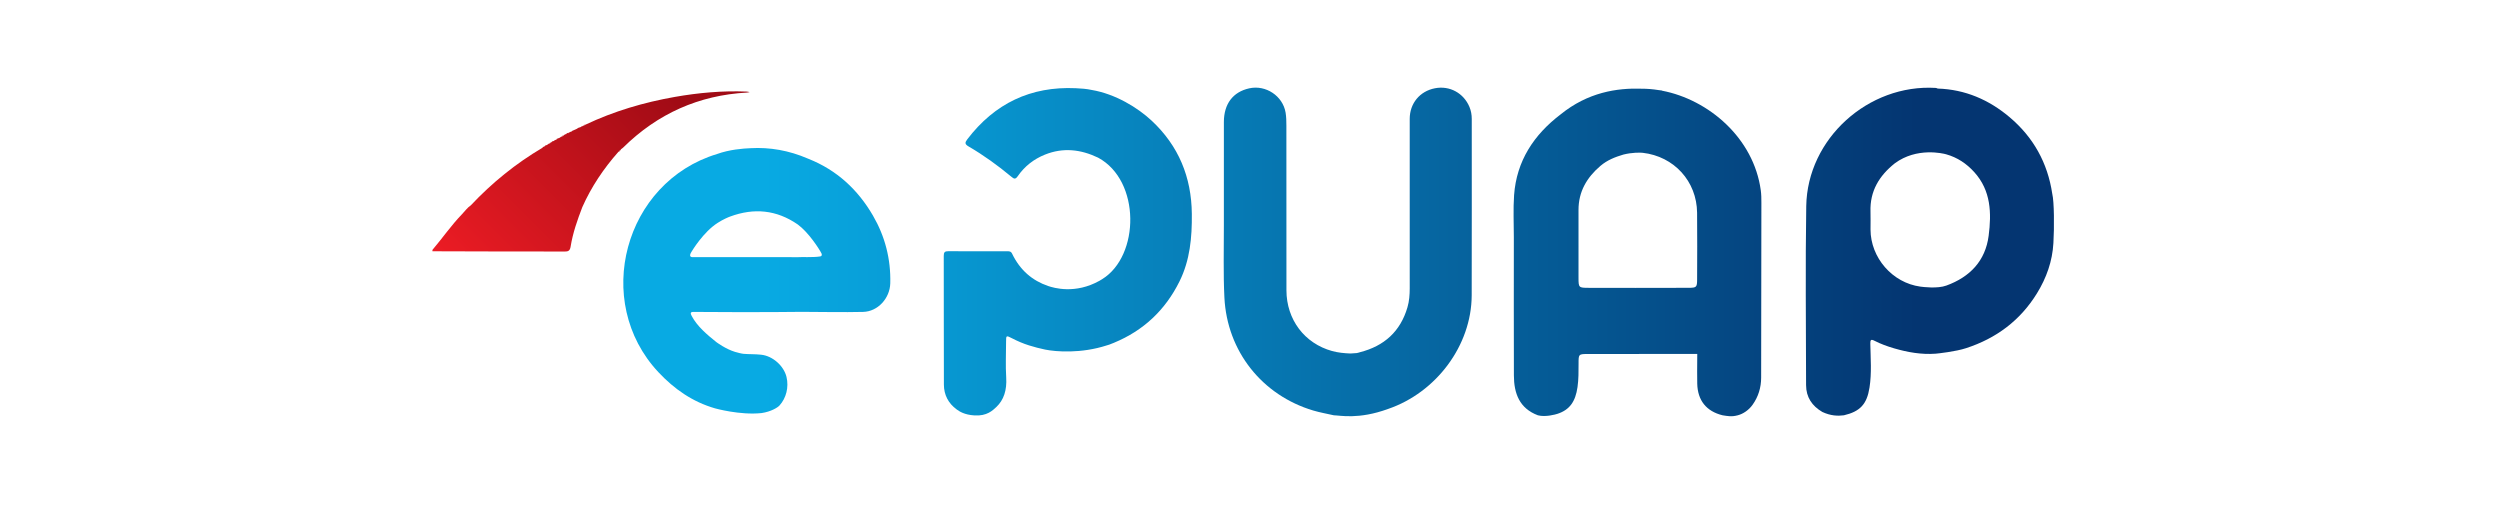
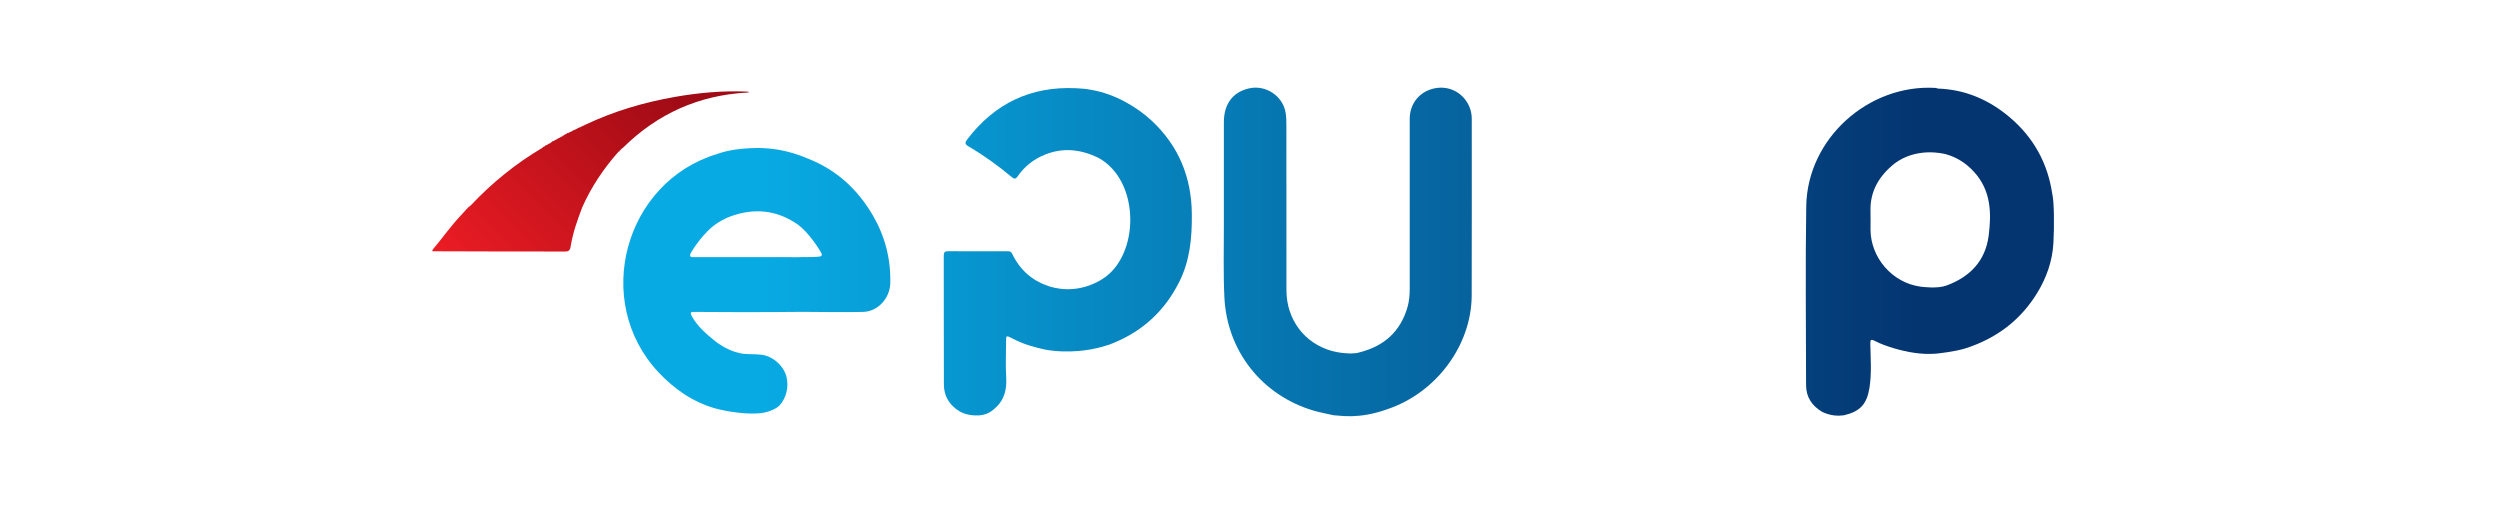
<svg xmlns="http://www.w3.org/2000/svg" width="100%" height="100%" viewBox="0 0 185 38" version="1.1" xml:space="preserve" style="fill-rule:evenodd;clip-rule:evenodd;stroke-linejoin:round;stroke-miterlimit:2;">
  <g id="logo-epuap-2" transform="matrix(0.102,0,0,0.102,32,6.485)">
    <g>
      <g>
        <path d="M99.015,32.779C98.586,33.541 97.884,33.746 97.074,33.733C97.539,33.046 98.177,32.708 99.015,32.779Z" style="fill:rgb(203,23,30);fill-rule:nonzero;" />
        <path d="M110.955,26.899C110.544,27.125 110.133,27.351 109.722,27.576C109.963,27.04 110.377,26.821 110.955,26.899Z" style="fill:rgb(203,23,30);fill-rule:nonzero;" />
        <path d="M108.964,27.854C108.53,28.093 108.097,28.333 107.663,28.572C107.916,28.007 108.362,27.788 108.964,27.854Z" style="fill:rgb(203,23,30);fill-rule:nonzero;" />
-         <path d="M105.936,29.137C105.657,29.334 105.378,29.53 105.099,29.727C105.378,29.531 105.657,29.334 105.936,29.137Z" style="fill:rgb(203,23,30);fill-rule:nonzero;" />
        <path d="M135.946,45.56C136.24,45.266 136.534,44.972 136.828,44.677C136.781,45.219 136.48,45.506 135.946,45.56Z" style="fill:rgb(203,23,30);fill-rule:nonzero;" />
        <g>
          <path d="M227.906,2.859C210.399,2.15 193.045,3.706 175.83,6.738C153.361,10.695 131.622,17.097 110.955,26.899C110.563,27.159 110.223,27.514 109.722,27.576C109.406,27.497 109.154,27.59 108.964,27.854C108.573,28.171 108.196,28.512 107.663,28.572C107.087,28.76 106.512,28.949 105.936,29.137C105.565,29.202 105.286,29.399 105.1,29.727C104.052,30.193 103.004,30.66 101.956,31.126C101.573,31.193 101.289,31.397 101.102,31.737C100.717,31.877 100.331,32.017 99.946,32.158C99.568,32.219 99.281,32.409 99.098,32.749L99.015,32.779C98.478,33.322 97.56,33.088 97.074,33.733C96.14,33.676 95.605,34.364 94.968,34.861C94.577,35.157 94.224,35.521 93.699,35.58C93.373,35.516 93.13,35.629 92.968,35.919C92.592,36.177 92.206,36.419 91.811,36.647C91.466,36.572 91.185,36.673 90.967,36.951C90.599,37.168 90.248,37.41 89.915,37.677C89.604,37.804 89.293,37.93 88.982,38.057C88.591,38.175 88.28,38.406 88.039,38.733C87.131,38.717 86.53,39.252 85.978,39.877C85.59,40.147 85.241,40.475 84.787,40.642C84.44,40.577 84.17,40.692 83.975,40.986C83.593,41.176 83.243,41.412 82.92,41.689C82.045,41.703 81.531,42.306 80.993,42.87C80.418,42.82 80.047,43.076 79.862,43.611C60.497,55.018 43.226,69.033 27.838,85.392C25.308,87.07 23.615,89.586 21.545,91.722C13.69,99.826 7.298,109.148 0,117.717L0,118.717C18.13,118.771 36.259,118.842 54.389,118.875C68.196,118.9 82.003,118.814 95.808,118.929C98.597,118.952 99.778,118.326 100.268,115.262C101.845,105.405 105.164,96.007 108.733,86.708C115.28,71.95 124.178,58.724 134.851,46.656L134.945,46.563C135.333,46.353 135.632,46.054 135.842,45.666L135.945,45.561C136.332,45.36 136.625,45.065 136.826,44.678C137.347,44.278 137.918,43.928 138.383,43.47C163.325,18.898 193.227,5.509 228.221,3.574C228.865,3.538 229.5,3.344 230.139,3.223C229.395,3.098 228.654,2.89 227.906,2.859Z" style="fill:url(#_Linear1);fill-rule:nonzero;" />
-           <path d="M84.786,40.64C85.183,40.385 85.58,40.13 85.977,39.875C85.39,39.835 85.003,40.104 84.786,40.64Z" style="fill:url(#_Linear2);fill-rule:nonzero;" />
-           <path d="M89.914,37.675C90.265,37.433 90.615,37.191 90.966,36.949C90.373,36.841 90.097,37.191 89.914,37.675Z" style="fill:url(#_Linear3);fill-rule:nonzero;" />
          <path d="M93.698,35.579C94.121,35.339 94.544,35.1 94.967,34.86C94.369,34.791 93.937,35.014 93.698,35.579Z" style="fill:url(#_Linear4);fill-rule:nonzero;" />
        </g>
        <path d="M134.946,46.563C135.245,46.264 135.544,45.965 135.843,45.666C135.791,46.212 135.491,46.51 134.946,46.563Z" style="fill:rgb(203,23,30);fill-rule:nonzero;" />
        <path d="M99.946,32.158C99.663,32.355 99.38,32.552 99.098,32.749C99.381,32.552 99.664,32.355 99.946,32.158Z" style="fill:rgb(203,23,30);fill-rule:nonzero;" />
        <path d="M101.956,31.127C101.671,31.331 101.386,31.535 101.102,31.738C101.387,31.534 101.671,31.33 101.956,31.127Z" style="fill:rgb(203,23,30);fill-rule:nonzero;" />
        <path d="M484.029,188.45C484.479,188.252 484.929,188.054 485.379,187.856C484.929,188.055 484.479,188.252 484.029,188.45Z" style="fill:rgb(5,134,193);fill-rule:nonzero;" />
        <path d="M1102.23,189.807C1101.29,190.619 1100.18,190.711 1099.02,190.527C1099.9,189.457 1101.08,189.689 1102.23,189.807Z" style="fill:rgb(8,67,127);fill-rule:nonzero;" />
        <g>
-           <path d="M892.11,2.223C892.076,2.179 892.047,2.136 892,2.092C891.16,1.978 890.301,1.868 889.433,1.762C885.342,1.113 881.248,0.767 877.198,0.774C859.427,0.158 838.251,3.361 818.461,19.43C799.125,34.148 786.502,53.166 784.73,78.004C784.009,88.105 784.55,98.297 784.548,108.448C784.541,141.899 784.473,175.351 784.586,208.802C784.63,221.787 788.568,232.674 801.999,237.717C807.582,239.175 814.917,237.066 816.223,236.639C824.98,233.782 829.256,227.831 830.748,217.225C831.542,211.582 831.515,205.946 831.507,200.292C831.497,193.258 831.478,193.242 838.71,193.239C863.007,193.229 887.304,193.259 911.6,193.204C912.384,193.202 914.706,193.217 917.617,193.178C917.591,195.232 917.593,196.829 917.591,197.379C917.562,203.165 917.485,208.952 917.608,214.736C917.867,226.935 924.25,234.856 935.999,237.715C939.957,238.298 942.374,238.923 946.999,237.715C950.916,236.715 955.032,233.911 957.751,230.091C961.949,224.193 963.954,217.585 963.973,210.443C964.084,168.142 964.116,125.84 964.142,83.539C964.144,80.547 964.115,77.524 963.715,74.568C958.573,36.5 925.8,8.707 892.11,2.223ZM917.516,139.191C917.499,144.746 917.041,145.195 911.552,145.233C902.433,145.297 882.821,145.221 872.542,145.271C872.712,145.278 872.886,145.287 873.062,145.298C872.342,145.289 871.707,145.283 871.177,145.279C871.611,145.276 872.065,145.274 872.541,145.271C871.397,145.224 870.446,145.258 870.479,145.274C870.168,145.272 869.918,145.271 869.755,145.27C859.445,145.225 849.134,145.268 838.823,145.245C831.648,145.229 831.478,145.073 831.47,138.074C831.45,121.61 831.455,105.147 831.467,88.683C831.476,75.423 837.513,65.167 847.355,56.785C852.31,52.565 858.072,50.304 864.045,48.552C870.183,46.99 876.214,47.07 878.025,47.276C900.759,49.859 917.262,67.909 917.498,90.76C917.667,106.903 917.565,123.048 917.516,139.191Z" style="fill:url(#_Linear5);fill-rule:nonzero;" />
          <path d="M752.356,14.02C748.144,3.922 737.99,-1.606 727.35,0.448C716.351,2.572 709.019,11.38 709.011,22.671C708.984,63.637 708.988,104.604 709.018,145.57C709.021,150.253 708.682,154.873 707.366,159.379C702.241,176.921 690.479,187.467 672.972,191.937C672.206,192.272 671.371,192.342 670.577,192.567C669.053,192.672 667.53,192.776 666.006,192.881C661.512,192.695 657.053,192.292 652.691,191.088C632.707,185.572 619.608,168.294 619.575,147.062C619.512,107.236 619.569,67.409 619.533,27.582C619.53,24.427 619.481,21.225 618.965,18.125C616.95,6.026 604.58,-2.159 592.592,0.504C580.796,3.124 574.218,11.713 574.183,24.901C574.116,49.897 574.13,74.892 574.175,99.888C574.207,117.38 573.699,134.905 574.573,152.358C576.522,191.281 601.91,223.167 639.016,234.25C643.918,235.714 649.001,236.576 654,237.717C658.269,237.717 671.846,240.984 693.404,233.073C728.124,221.19 753.861,187.159 753.976,150.657C754.11,108.026 753.999,65.394 754.02,22.762C754.021,19.723 753.527,16.829 752.356,14.02Z" style="fill:url(#_Linear6);fill-rule:nonzero;" />
          <path d="M521.862,24.032C511.608,14.442 495.422,4.598 478.362,1.7C474.56,0.867 470.657,0.598 466.762,0.42C434.03,-1.081 407.891,11.48 388.052,37.469C386.256,39.822 386.103,40.996 388.974,42.67C399.92,49.049 410.18,56.458 419.913,64.563C421.923,66.237 422.89,66.789 424.716,64.153C429.651,57.027 436.278,51.85 444.387,48.591C457.611,43.277 470.403,44.795 482.955,50.808C513.927,67.515 513.179,122.064 485.972,138.899C485.606,139.153 484.266,139.968 483.957,140.114C466.334,149.966 450.799,145.318 446.655,143.902C435.297,140.023 426.339,132.548 420.516,120.404C419.676,118.652 418.321,118.704 416.803,118.706C402.643,118.722 388.483,118.779 374.324,118.668C371.722,118.648 370.946,119.402 370.954,122.025C371.038,153.176 370.945,184.328 371.059,215.48C371.086,222.886 374.276,229.034 380.295,233.432C382.204,234.827 385.918,237.378 393.251,237.805C402.251,238.382 406.473,234.178 409.091,231.717C414.56,226.577 416.833,219.429 416.264,210.294C415.727,201.682 416.159,193.01 416.171,184.364C416.178,179.695 416.219,179.643 420.531,181.868C424.522,183.927 428.629,185.695 432.911,187.024C436.776,188.224 440.658,189.264 444.566,190.052C452.213,191.594 470.567,193.095 489.332,186.964C490,186.782 490.58,186.609 491.031,186.449C491.624,186.228 492.195,185.984 492.78,185.754C493.382,185.527 493.983,185.293 494.584,185.048C494.58,185.046 494.573,185.045 494.568,185.043C515.79,176.251 531.629,161.476 541.98,140.591C549.656,125.102 551.108,108.579 550.938,91.583C550.671,64.889 541.347,42.255 521.862,24.032Z" style="fill:url(#_Linear7);fill-rule:nonzero;" />
          <path d="M272.989,51.722C272.743,51.6 272.515,51.509 272.295,51.435C258.664,45.568 244.833,43.143 230.816,43.926C225.343,44.13 215.412,44.925 206.487,48.157C139.122,68.53 115.843,155.059 163.936,206.432C175.374,218.65 188.725,227.978 205.003,232.673C205.003,232.673 223.145,237.779 238.751,236.102C245.75,235.092 250.519,232.013 251.78,230.619C256.636,225.249 258.674,217.421 256.88,209.908C254.957,201.853 246.87,194.655 238.523,193.766C233.748,193.257 230.582,193.498 225.792,193.133C224.275,193.004 221.098,192.186 219.589,191.729C212.766,189.661 206.574,184.999 206.021,184.647C199.361,179.303 192.108,173.253 188.057,165.599C186.991,163.586 187.105,162.61 189.751,162.717C192.403,162.825 245,163.026 268.002,162.66C282.821,162.708 297.646,163.053 312.455,162.706C323.179,162.454 331.878,152.817 332.158,141.93C332.609,124.373 328.378,107.947 319.594,92.821C308.662,73.994 293.41,59.88 272.989,51.722ZM281.878,122.319C281.631,122.382 281.352,122.438 281.054,122.489C281.019,122.491 280.988,122.495 280.953,122.497C280.936,122.503 280.931,122.508 280.917,122.514C276.443,123.244 267.103,122.793 265.554,122.995C264.907,122.981 264.256,122.997 263.617,122.995C248.069,122.943 223.897,122.945 208.349,122.978C208.556,122.956 208.616,122.944 208.479,122.945C208.184,122.947 188.744,123.002 188.5,122.987C185.836,122.821 187.212,120.219 188.016,118.982C188.284,118.57 196.5,104.716 206.975,98.09C210.913,95.567 214.528,94.058 215.95,93.531C233.308,87.102 249.683,88.655 265.026,99.267C272.726,104.861 280.523,116.816 282.281,120.31C282.729,121.403 282.357,122.007 281.878,122.319Z" style="fill:url(#_Linear8);fill-rule:nonzero;" />
          <path d="M1175.17,77.031C1171.83,54.59 1161.46,35.975 1144.18,21.404C1129.19,8.765 1111.95,1.308 1092.09,0.676C1091.63,0.516 1091.18,0.241 1090.71,0.212C1041.68,-2.764 997.458,37.063 996.687,85.951C996.005,129.231 996.51,172.53 996.57,215.821C996.582,224.586 1000.89,230.939 1008.37,235.3C1014.5,238.155 1019.62,238.28 1024,237.718C1035.72,234.962 1040.7,229.711 1042.59,217.567C1044.24,207.003 1043.37,196.346 1043.17,185.73C1043.12,183.05 1043.62,182.337 1046.12,183.616C1050.72,185.969 1055.57,187.724 1060.52,189.165C1070.31,192.015 1080.27,193.758 1090.51,193.021C1092.09,192.907 1105.25,191.468 1112.62,189.016C1134.52,181.899 1151.93,168.935 1164.07,149.232C1170.96,138.043 1175.27,125.951 1176,112.718C1176.67,101.55 1176.58,82.55 1175.17,77.031ZM1129.02,107.477C1126.65,125.718 1115.45,137.351 1098.38,143.584C1091.9,145.988 1081.29,144.609 1079.41,144.351C1059.19,141.577 1043.36,123.413 1043.32,102.94C1043.31,98.62 1043.44,94.296 1043.3,89.981C1042.8,75.071 1049.63,63.909 1060.91,54.927C1076.92,43.05 1096.04,47.757 1098.21,48.365C1106.3,50.641 1112.95,55.072 1118.58,61.284C1130.77,74.739 1131.14,91.062 1129.02,107.477Z" style="fill:url(#_Linear9);fill-rule:nonzero;" />
        </g>
      </g>
    </g>
  </g>
  <defs>
    <linearGradient id="_Linear1" x1="0" y1="0" x2="1" y2="0" gradientUnits="userSpaceOnUse" gradientTransform="matrix(172.817,-172.817,172.817,172.817,27.194,145.911)">
      <stop offset="0" style="stop-color:rgb(236,28,36);stop-opacity:1" />
      <stop offset="0.84" style="stop-color:rgb(160,11,21);stop-opacity:1" />
      <stop offset="1" style="stop-color:rgb(160,11,21);stop-opacity:1" />
    </linearGradient>
    <linearGradient id="_Linear2" x1="0" y1="0" x2="1" y2="0" gradientUnits="userSpaceOnUse" gradientTransform="matrix(0.978,-0.978,0.978,0.978,84.85,40.704)">
      <stop offset="0" style="stop-color:rgb(236,28,36);stop-opacity:1" />
      <stop offset="0.84" style="stop-color:rgb(160,11,21);stop-opacity:1" />
      <stop offset="1" style="stop-color:rgb(160,11,21);stop-opacity:1" />
    </linearGradient>
    <linearGradient id="_Linear3" x1="0" y1="0" x2="1" y2="0" gradientUnits="userSpaceOnUse" gradientTransform="matrix(0.889,-0.889,0.889,0.889,89.941,37.702)">
      <stop offset="0" style="stop-color:rgb(236,28,36);stop-opacity:1" />
      <stop offset="0.84" style="stop-color:rgb(160,11,21);stop-opacity:1" />
      <stop offset="1" style="stop-color:rgb(160,11,21);stop-opacity:1" />
    </linearGradient>
    <linearGradient id="_Linear4" x1="0" y1="0" x2="1" y2="0" gradientUnits="userSpaceOnUse" gradientTransform="matrix(0.994,-0.994,0.994,0.994,93.798,35.679)">
      <stop offset="0" style="stop-color:rgb(236,28,36);stop-opacity:1" />
      <stop offset="0.84" style="stop-color:rgb(160,11,21);stop-opacity:1" />
      <stop offset="1" style="stop-color:rgb(160,11,21);stop-opacity:1" />
    </linearGradient>
    <linearGradient id="_Linear5" x1="0" y1="0" x2="1" y2="0" gradientUnits="userSpaceOnUse" gradientTransform="matrix(994.887,0,0,994.887,241,119.556)">
      <stop offset="0" style="stop-color:rgb(8,170,227);stop-opacity:1" />
      <stop offset="0.84" style="stop-color:rgb(4,53,113);stop-opacity:1" />
      <stop offset="1" style="stop-color:rgb(4,53,113);stop-opacity:1" />
    </linearGradient>
    <linearGradient id="_Linear6" x1="0" y1="0" x2="1" y2="0" gradientUnits="userSpaceOnUse" gradientTransform="matrix(994.887,0,0,994.887,241,119.193)">
      <stop offset="0" style="stop-color:rgb(8,170,227);stop-opacity:1" />
      <stop offset="0.84" style="stop-color:rgb(4,53,113);stop-opacity:1" />
      <stop offset="1" style="stop-color:rgb(4,53,113);stop-opacity:1" />
    </linearGradient>
    <linearGradient id="_Linear7" x1="0" y1="0" x2="1" y2="0" gradientUnits="userSpaceOnUse" gradientTransform="matrix(994.887,0,0,994.887,241,119.08)">
      <stop offset="0" style="stop-color:rgb(8,170,227);stop-opacity:1" />
      <stop offset="0.84" style="stop-color:rgb(4,53,113);stop-opacity:1" />
      <stop offset="1" style="stop-color:rgb(4,53,113);stop-opacity:1" />
    </linearGradient>
    <linearGradient id="_Linear8" x1="0" y1="0" x2="1" y2="0" gradientUnits="userSpaceOnUse" gradientTransform="matrix(994.887,0,0,994.887,241,140.112)">
      <stop offset="0" style="stop-color:rgb(8,170,227);stop-opacity:1" />
      <stop offset="0.84" style="stop-color:rgb(4,53,113);stop-opacity:1" />
      <stop offset="1" style="stop-color:rgb(4,53,113);stop-opacity:1" />
    </linearGradient>
    <linearGradient id="_Linear9" x1="0" y1="0" x2="1" y2="0" gradientUnits="userSpaceOnUse" gradientTransform="matrix(994.887,0,0,994.887,241,119.019)">
      <stop offset="0" style="stop-color:rgb(8,170,227);stop-opacity:1" />
      <stop offset="0.84" style="stop-color:rgb(4,53,113);stop-opacity:1" />
      <stop offset="1" style="stop-color:rgb(4,53,113);stop-opacity:1" />
    </linearGradient>
  </defs>
</svg>